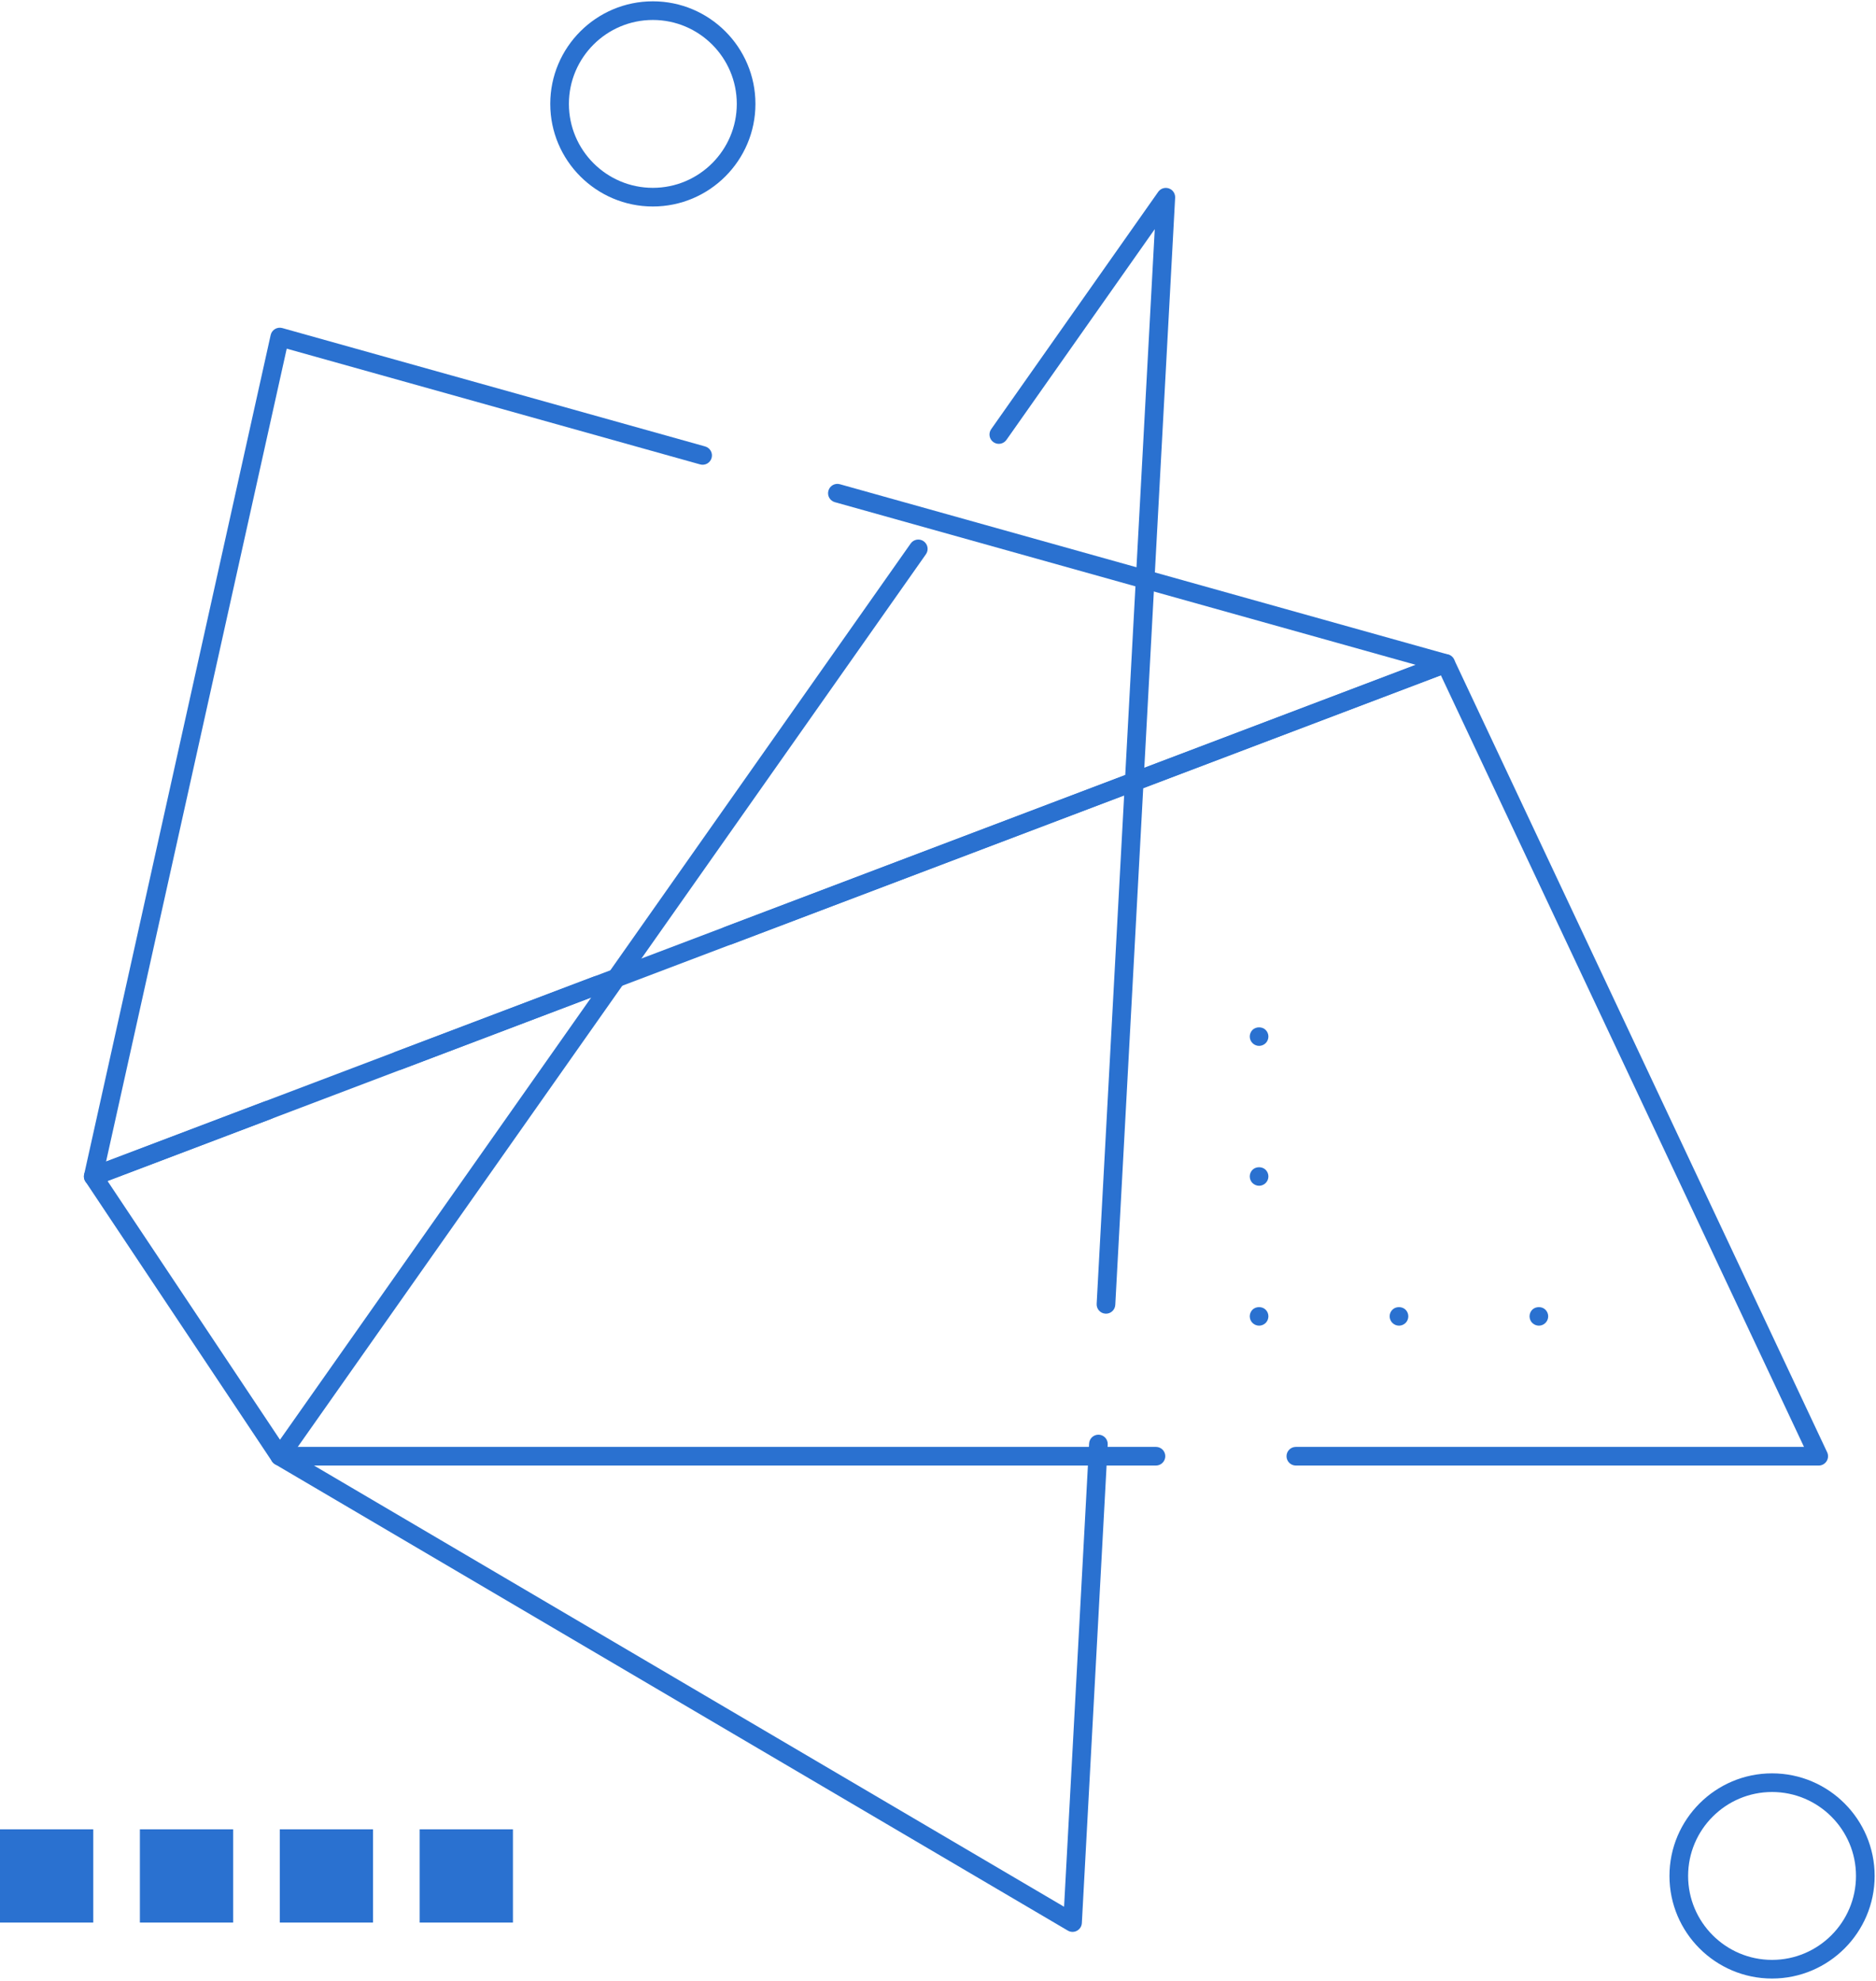
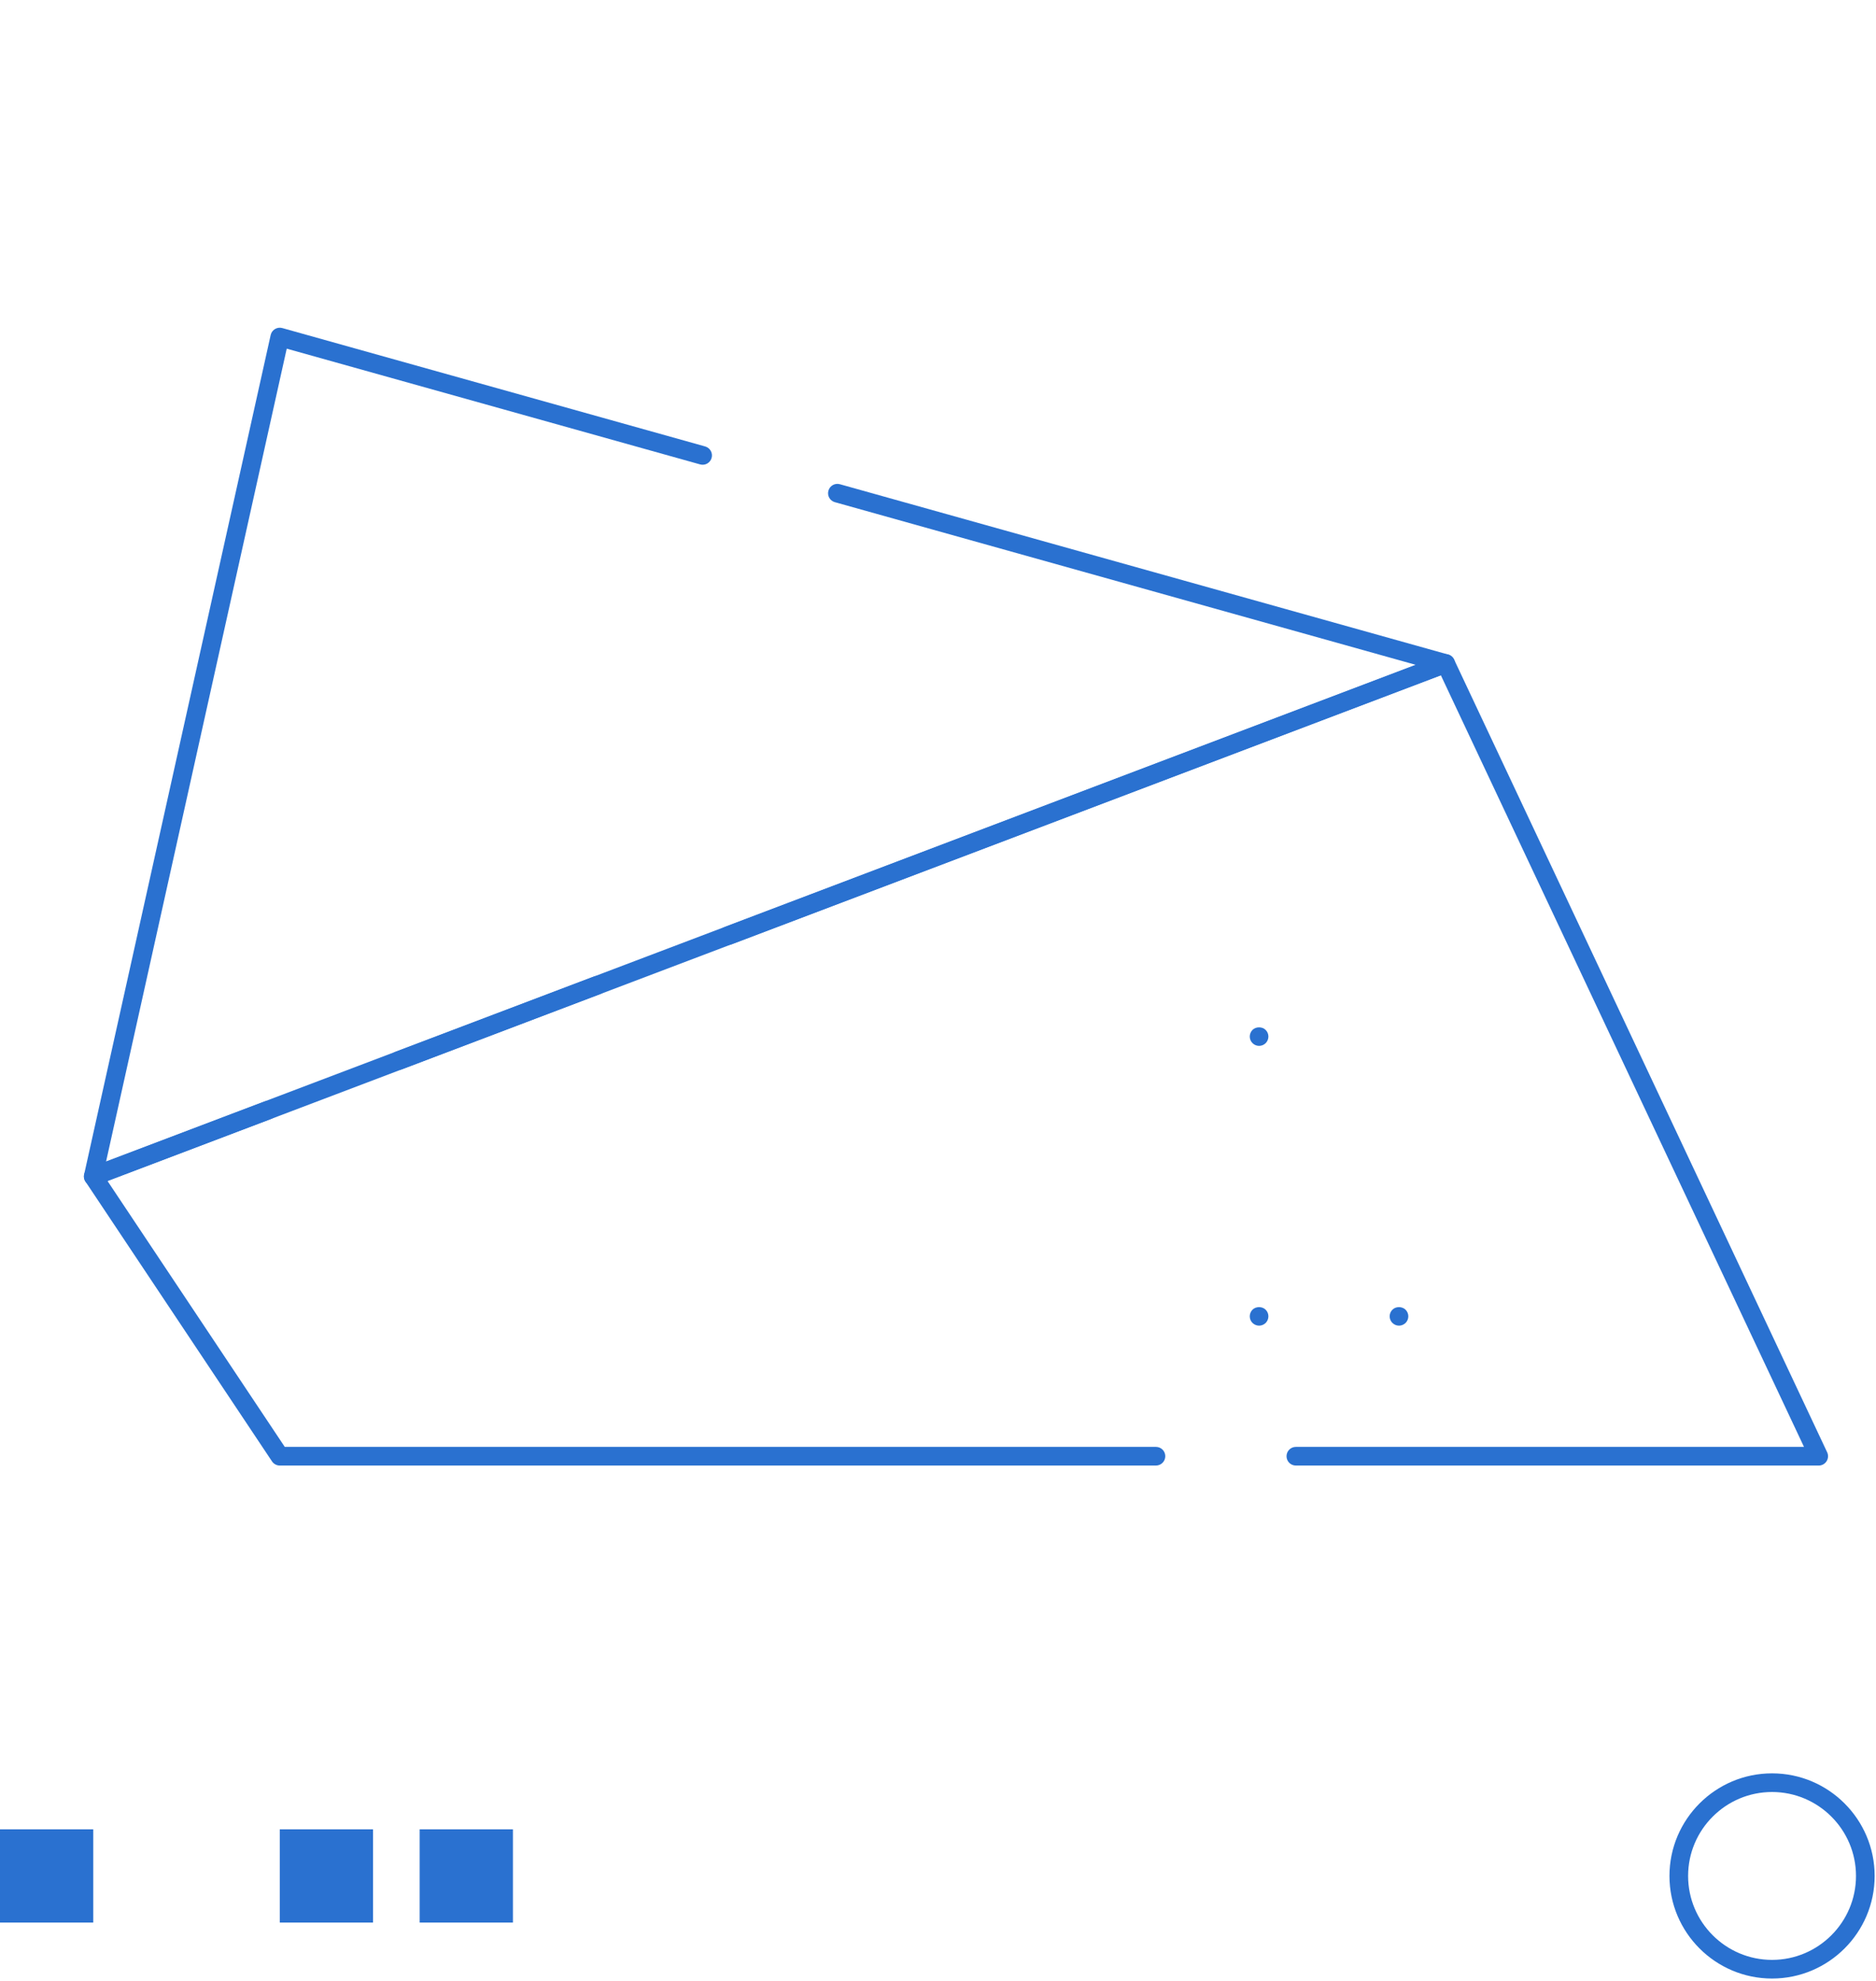
<svg xmlns="http://www.w3.org/2000/svg" viewBox="0 0 286 302" fill="none">
-   <path d="M163.514 294.529C163.265 294.529 163.016 294.463 162.793 294.333L41.932 223.236C41.589 223.036 41.348 222.701 41.264 222.312C41.18 221.924 41.261 221.52 41.49 221.195L138.834 82.862C139.286 82.219 140.172 82.065 140.814 82.517C141.457 82.969 141.612 83.855 141.16 84.497L44.706 221.569L162.22 290.697L166.036 220.074C166.079 219.29 166.739 218.695 167.531 218.731C168.316 218.774 168.915 219.444 168.875 220.226L164.931 293.182C164.903 293.678 164.622 294.124 164.182 294.358C163.974 294.472 163.743 294.528 163.512 294.528L163.514 294.529ZM168.61 200.279C168.584 200.279 168.559 200.279 168.531 200.276C167.746 200.233 167.147 199.563 167.188 198.781L176.044 34.935L153.434 67.065C152.982 67.707 152.096 67.862 151.453 67.41C150.811 66.958 150.656 66.072 151.108 65.43L176.57 29.251C176.935 28.733 177.598 28.517 178.197 28.725C178.797 28.933 179.185 29.512 179.152 30.144L170.027 198.936C169.986 199.693 169.359 200.28 168.61 200.28L168.61 200.279Z" fill="#2A71D0" />
  <path d="M277.264 223.432H197.555C196.77 223.432 196.133 222.795 196.133 222.01C196.133 221.225 196.77 220.588 197.555 220.588H275.022L219.66 102.945L61.255 163.029C60.518 163.309 59.698 162.938 59.422 162.204C59.142 161.47 59.513 160.648 60.247 160.371L219.887 99.82C220.58 99.558 221.359 99.87 221.677 100.543L278.552 221.404C278.76 221.844 278.727 222.362 278.465 222.773C278.206 223.184 277.754 223.433 277.267 223.433L277.264 223.432ZM176.228 223.432H42.653C42.178 223.432 41.734 223.193 41.47 222.8L13.032 180.143C12.791 179.783 12.73 179.333 12.862 178.92C12.994 178.508 13.306 178.178 13.713 178.023L40.307 167.935C41.043 167.656 41.863 168.027 42.14 168.761C42.419 169.494 42.049 170.317 41.315 170.594L16.389 180.047L43.414 220.588H176.229C177.013 220.588 177.651 221.225 177.651 222.01C177.648 222.794 177.011 223.432 176.226 223.432L176.228 223.432Z" fill="#2A71D0" />
  <path d="M14.216 180.779C13.88 180.779 13.548 180.66 13.284 180.431C12.887 180.091 12.712 179.558 12.827 179.047L41.264 51.075C41.348 50.694 41.587 50.364 41.922 50.164C42.257 49.963 42.661 49.91 43.034 50.014L107.501 68.064C108.257 68.275 108.699 69.06 108.486 69.816C108.275 70.573 107.488 71.015 106.734 70.802L43.712 53.155L16.171 177.084L90.557 148.87C91.291 148.591 92.113 148.962 92.39 149.696C92.669 150.429 92.299 151.252 91.565 151.529L14.722 180.683C14.557 180.743 14.387 180.774 14.216 180.774L14.216 180.779ZM111.007 144.067C110.433 144.067 109.892 143.716 109.676 143.15C109.397 142.416 109.768 141.594 110.502 141.317L215.841 101.36L127.278 76.561C126.521 76.35 126.08 75.566 126.293 74.809C126.504 74.052 127.288 73.61 128.045 73.824L220.774 99.788C221.366 99.953 221.785 100.479 221.812 101.093C221.84 101.707 221.47 102.269 220.896 102.487L111.514 143.978C111.344 144.036 111.171 144.067 111.006 144.067L111.007 144.067Z" fill="#2A71D0" />
  <path d="M270.153 301.64C261.528 301.64 254.513 294.625 254.513 286C254.513 277.375 261.528 270.359 270.153 270.359C278.778 270.359 285.793 277.375 285.793 286C285.793 294.625 278.778 301.64 270.153 301.64ZM270.153 273.202C263.097 273.202 257.356 278.943 257.356 286C257.356 293.056 263.097 298.797 270.153 298.797C277.209 298.797 282.95 293.056 282.95 286C282.95 278.943 277.209 273.202 270.153 273.202Z" fill="#2A71D0" />
-   <path d="M99.528 31.481C90.903 31.481 83.888 24.465 83.888 15.84C83.888 7.215 90.903 0.2 99.528 0.2C108.153 0.2 115.168 7.215 115.168 15.84C115.168 24.465 108.153 31.481 99.528 31.481ZM99.528 3.043C92.472 3.043 86.731 8.784 86.731 15.84C86.731 22.897 92.472 28.637 99.528 28.637C106.584 28.637 112.325 22.897 112.325 15.84C112.325 8.784 106.584 3.043 99.528 3.043Z" fill="#2A71D0" />
-   <path d="M234.605 202.106C234.229 202.106 233.866 201.948 233.594 201.687C233.33 201.423 233.183 201.055 233.183 200.684C233.183 200.305 233.333 199.937 233.594 199.673C234.127 199.148 235.08 199.148 235.605 199.673C235.874 199.942 236.024 200.305 236.024 200.684C236.024 201.054 235.874 201.423 235.605 201.687C235.344 201.948 234.981 202.106 234.605 202.106Z" fill="#2A71D0" />
  <path d="M213.278 202.106C212.902 202.106 212.539 201.948 212.275 201.687C212.006 201.423 211.856 201.055 211.856 200.684C211.856 200.305 212.006 199.937 212.275 199.673C212.793 199.148 213.753 199.148 214.281 199.673C214.55 199.942 214.7 200.305 214.7 200.684C214.7 201.054 214.55 201.423 214.288 201.687C214.017 201.948 213.654 202.106 213.278 202.106H213.278Z" fill="#2A71D0" />
  <path d="M191.951 202.106C191.575 202.106 191.212 201.948 190.941 201.687C190.677 201.423 190.529 201.055 190.529 200.684C190.529 200.305 190.679 199.945 190.941 199.673C191.474 199.148 192.426 199.148 192.952 199.673C193.221 199.942 193.371 200.305 193.371 200.684C193.371 201.054 193.221 201.423 192.959 201.687C192.69 201.948 192.327 202.106 191.951 202.106H191.951Z" fill="#2A71D0" />
-   <path d="M191.951 180.779C191.58 180.779 191.212 180.621 190.941 180.36C190.677 180.096 190.529 179.728 190.529 179.357C190.529 178.979 190.679 178.618 190.941 178.346C191.474 177.821 192.426 177.821 192.952 178.346C193.221 178.615 193.371 178.979 193.371 179.357C193.371 179.728 193.221 180.096 192.952 180.36C192.69 180.621 192.322 180.779 191.951 180.779Z" fill="#2A71D0" />
  <path d="M191.951 159.452C191.575 159.452 191.212 159.295 190.948 159.033C190.679 158.769 190.529 158.401 190.529 158.03C190.529 157.652 190.679 157.292 190.941 157.02C191.474 156.494 192.426 156.494 192.952 157.02C193.221 157.289 193.371 157.652 193.371 158.03C193.371 158.401 193.221 158.769 192.959 159.033C192.69 159.295 192.327 159.452 191.951 159.452Z" fill="#2A71D0" />
  <path d="M0 278.89H14.219V293.109H0V278.89Z" fill="#2A71D0" />
-   <path d="M21.326 278.89H35.545V293.109H21.326V278.89Z" fill="#2A71D0" />
  <path d="M42.653 278.89H56.872V293.109H42.653V278.89Z" fill="#2A71D0" />
  <path d="M63.98 278.89H78.198V293.109H63.98V278.89Z" fill="#2A71D0" />
</svg>